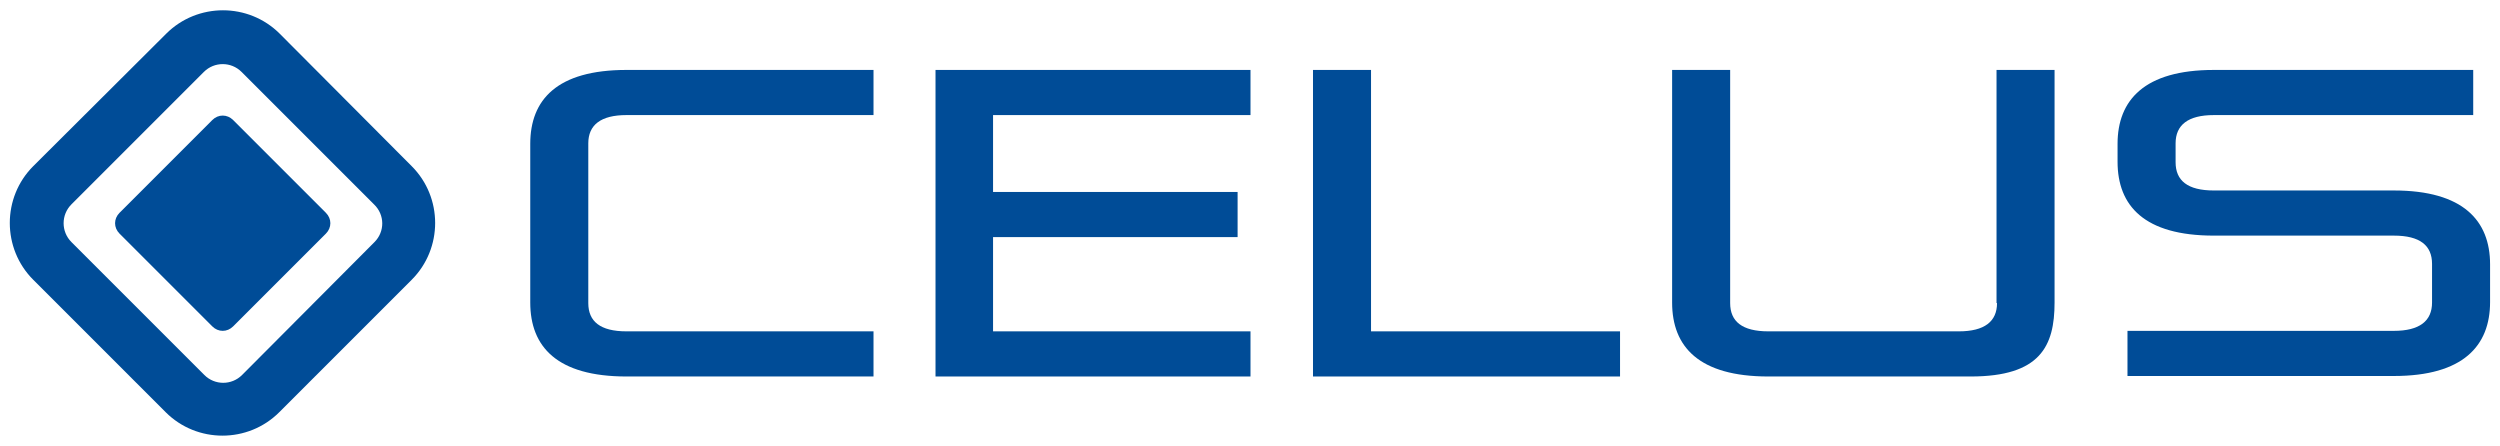
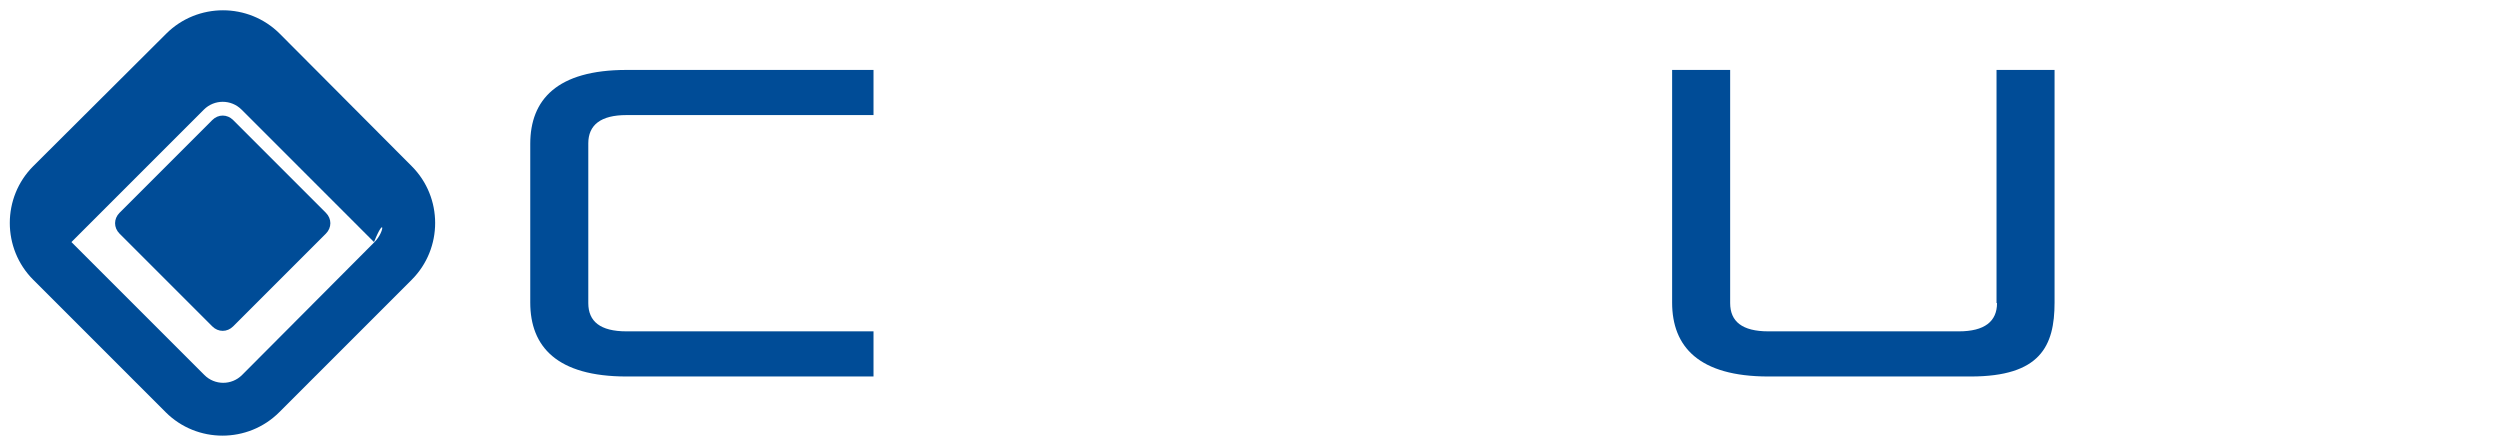
<svg xmlns="http://www.w3.org/2000/svg" version="1.1" id="Layer_1" x="0px" y="0px" viewBox="0 0 504 90" style="enable-background:new 0 0 504 90;" xml:space="preserve">
  <style type="text/css">
	.st0{fill:#004C97;}
</style>
  <g>
-     <polygon class="st0" points="188.6,75.9 252.1,75.9 252.1,66.8 200.2,66.8 200.2,47.8 249.5,47.8 249.5,38.7 200.2,38.7    200.2,23.2 252.1,23.2 252.1,14.1 188.6,14.1  " />
-     <polygon class="st0" points="276.4,14.1 264.7,14.1 264.7,75.9 326.6,75.9 326.6,66.8 276.4,66.8  " />
    <path class="st0" d="M106.9,29v32c0,8.9,5.4,14.9,19.4,14.9h49.8v-9.1h-49.8c-5.3,0-7.7-2-7.7-5.7V28.9c0-3.7,2.5-5.7,7.7-5.7h49.8   v-9.1h-49.8C112.3,14.1,106.9,20.1,106.9,29z" />
-     <path class="st0" d="M56.4,6.8c-6.3-6.3-16.6-6.3-22.9,0L6.7,33.5c-6.3,6.3-6.3,16.6,0,22.9l26.7,26.7c6.3,6.3,16.6,6.3,22.9,0   l26.7-26.7c6.3-6.3,6.3-16.6,0-22.9L56.4,6.8z M75.5,48.8L48.8,75.6c-2.1,2.1-5.5,2.1-7.6,0L14.4,48.8c-2.1-2.1-2.1-5.5,0-7.6   l16.7-16.7l10-10c2.1-2.1,5.5-2.1,7.6,0l26.7,26.7C77.6,43.3,77.6,46.7,75.5,48.8z" />
+     <path class="st0" d="M56.4,6.8c-6.3-6.3-16.6-6.3-22.9,0L6.7,33.5c-6.3,6.3-6.3,16.6,0,22.9l26.7,26.7c6.3,6.3,16.6,6.3,22.9,0   l26.7-26.7c6.3-6.3,6.3-16.6,0-22.9L56.4,6.8z M75.5,48.8L48.8,75.6c-2.1,2.1-5.5,2.1-7.6,0L14.4,48.8l16.7-16.7l10-10c2.1-2.1,5.5-2.1,7.6,0l26.7,26.7C77.6,43.3,77.6,46.7,75.5,48.8z" />
    <path class="st0" d="M47,24.2c-1.2-1.2-3-1.2-4.2,0L24.1,42.9c-1.2,1.2-1.2,3,0,4.2l18.7,18.7c1.2,1.2,3,1.2,4.2,0l18.7-18.7   c1.2-1.2,1.2-3,0-4.2L47,24.2z" />
    <path class="st0" d="M402.6,61.1c0,3.7-2.5,5.7-7.7,5.7h-38.4c-5.3,0-7.7-2-7.7-5.7v-47h-11.7V61c0,8.9,5.4,14.9,19.4,14.9h40.8   c14,0,16.9-6.1,16.9-14.9V14.1h-11.7V61.1z" />
-     <path class="st0" d="M482.6,38.4h-36.3c-5.3,0-7.7-2-7.7-5.7v-3.8c0-3.7,2.5-5.7,7.7-5.7h52.3v-9.1h-52.3c-14,0-19.4,6.1-19.4,14.9   v3.6c0,8.9,5.4,14.9,19.4,14.9h36.3c5.3,0,7.7,2,7.7,5.7v7.8c0,3.7-2.5,5.7-7.7,5.7h-53.7v9.1h53.7c14,0,19.4-6.1,19.4-14.9v-7.6   C502,44.5,496.6,38.4,482.6,38.4z" />
  </g>
</svg>